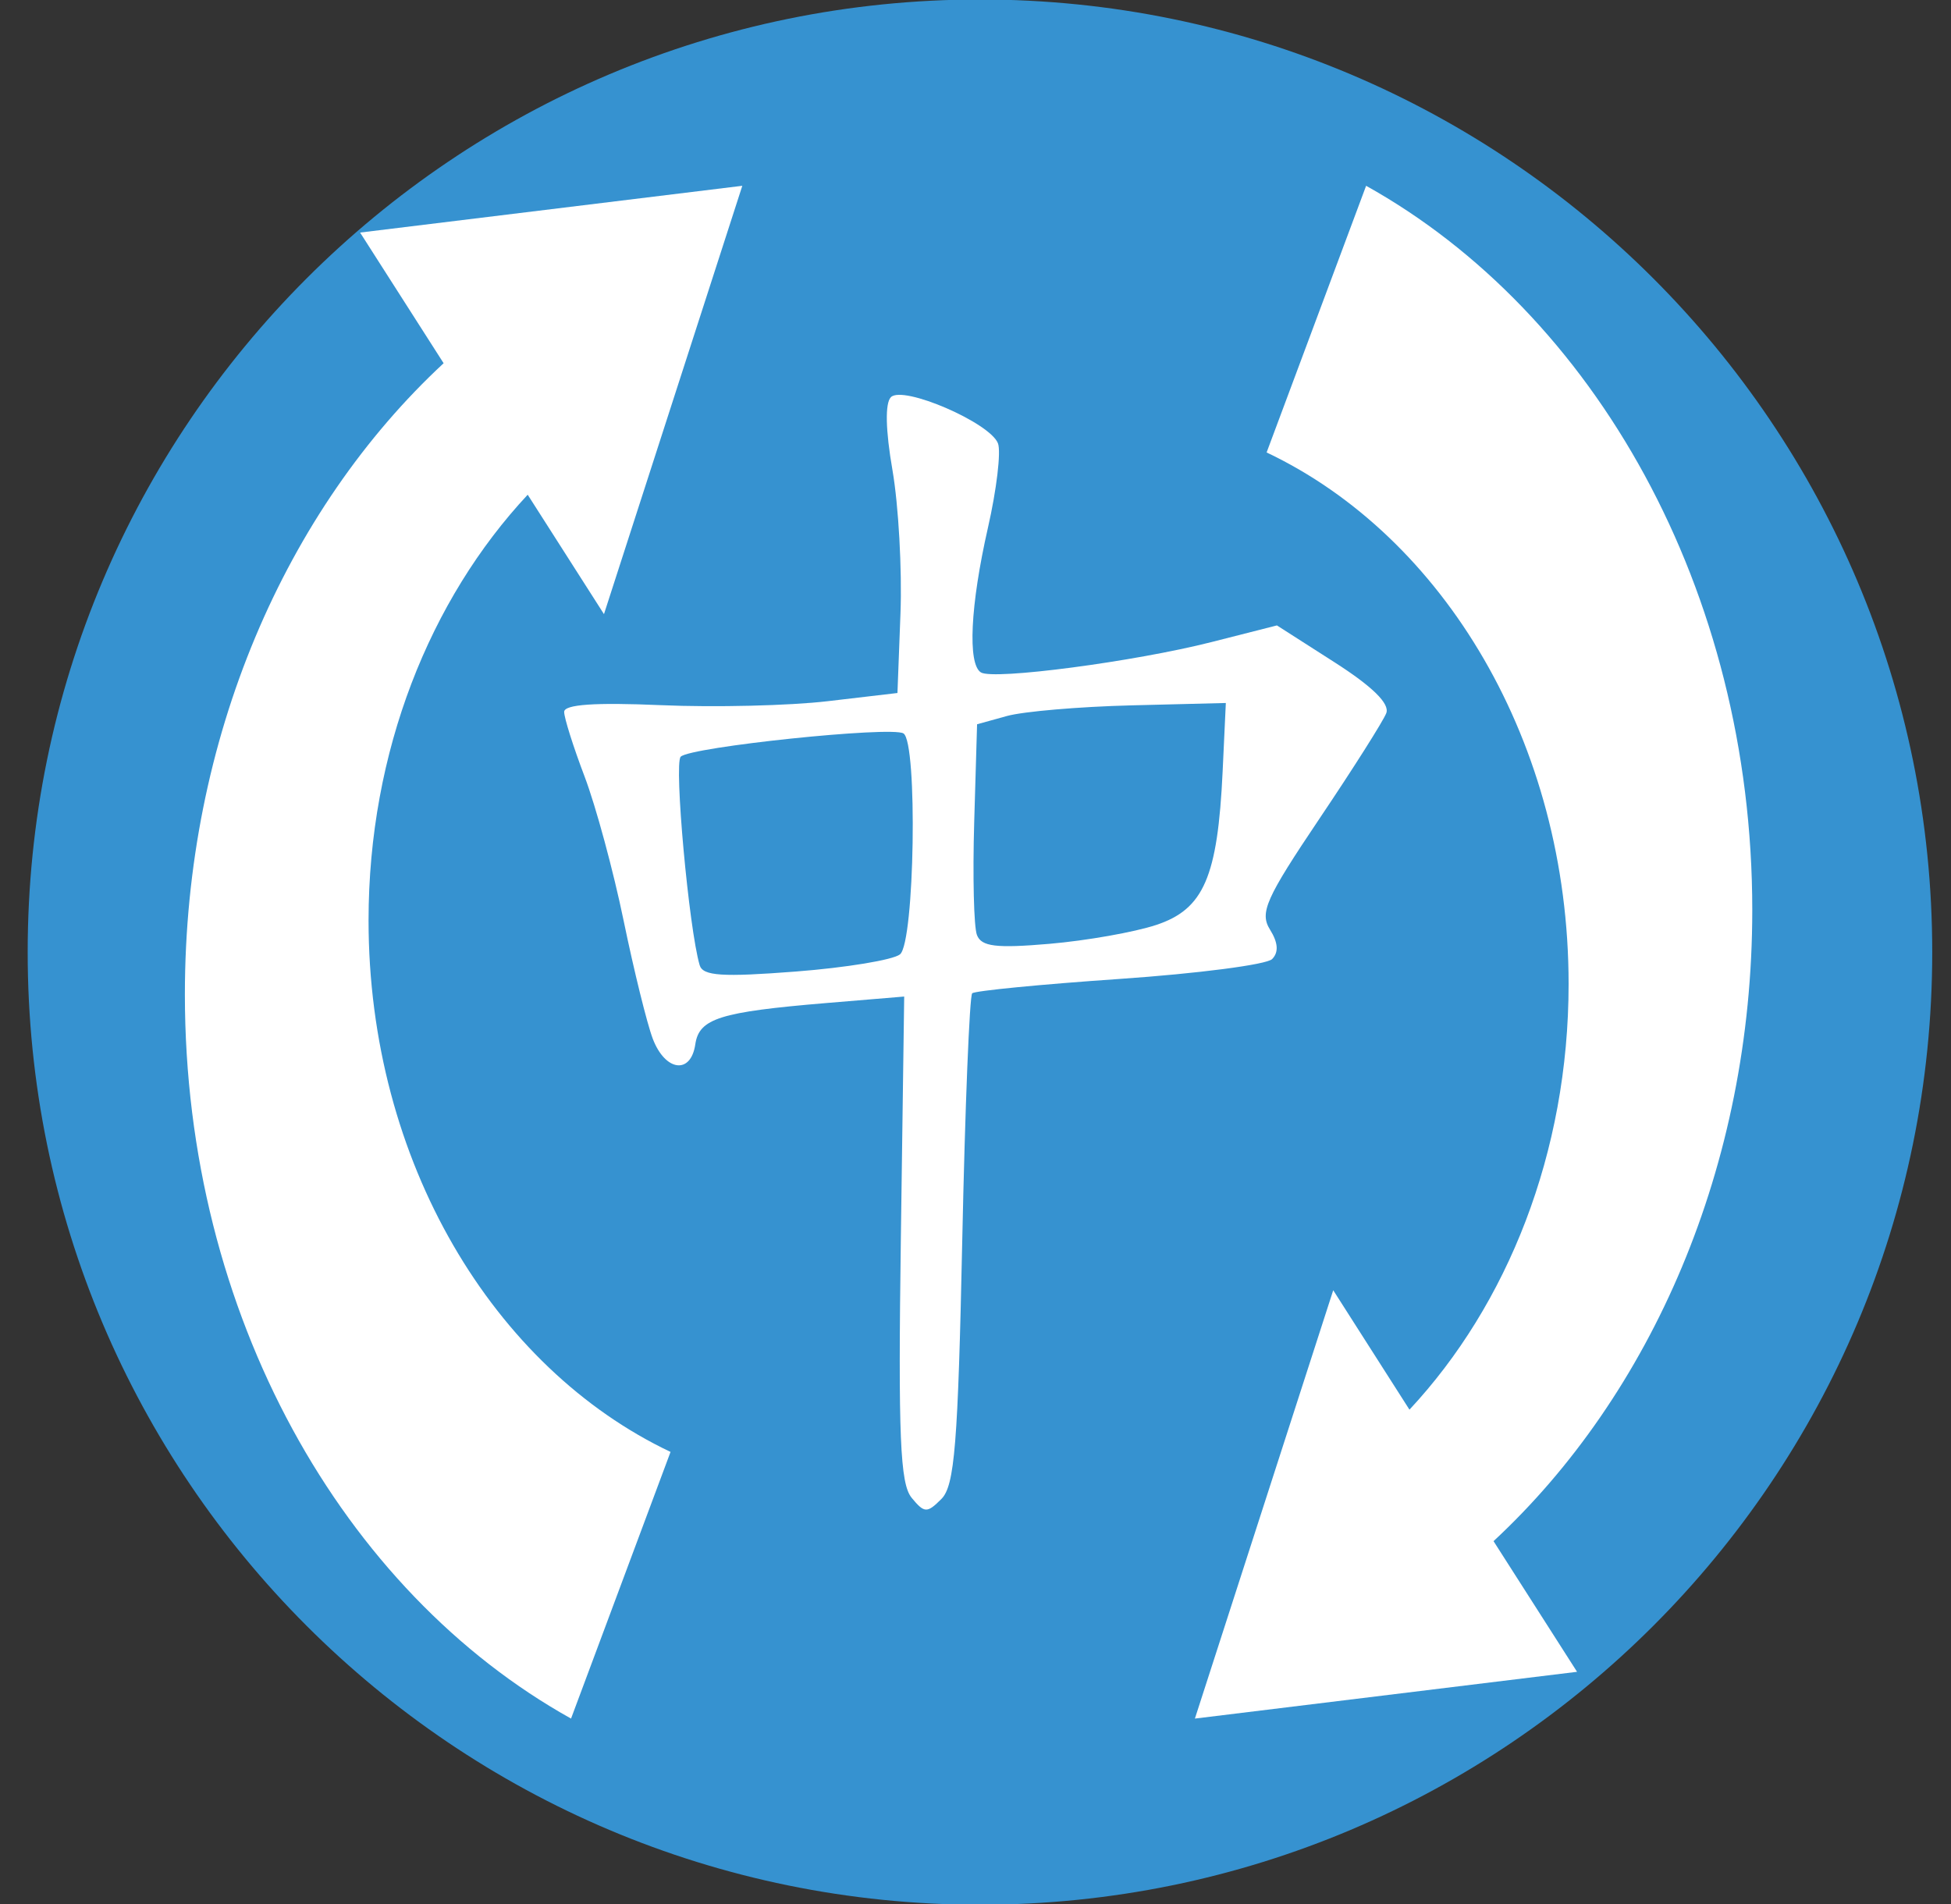
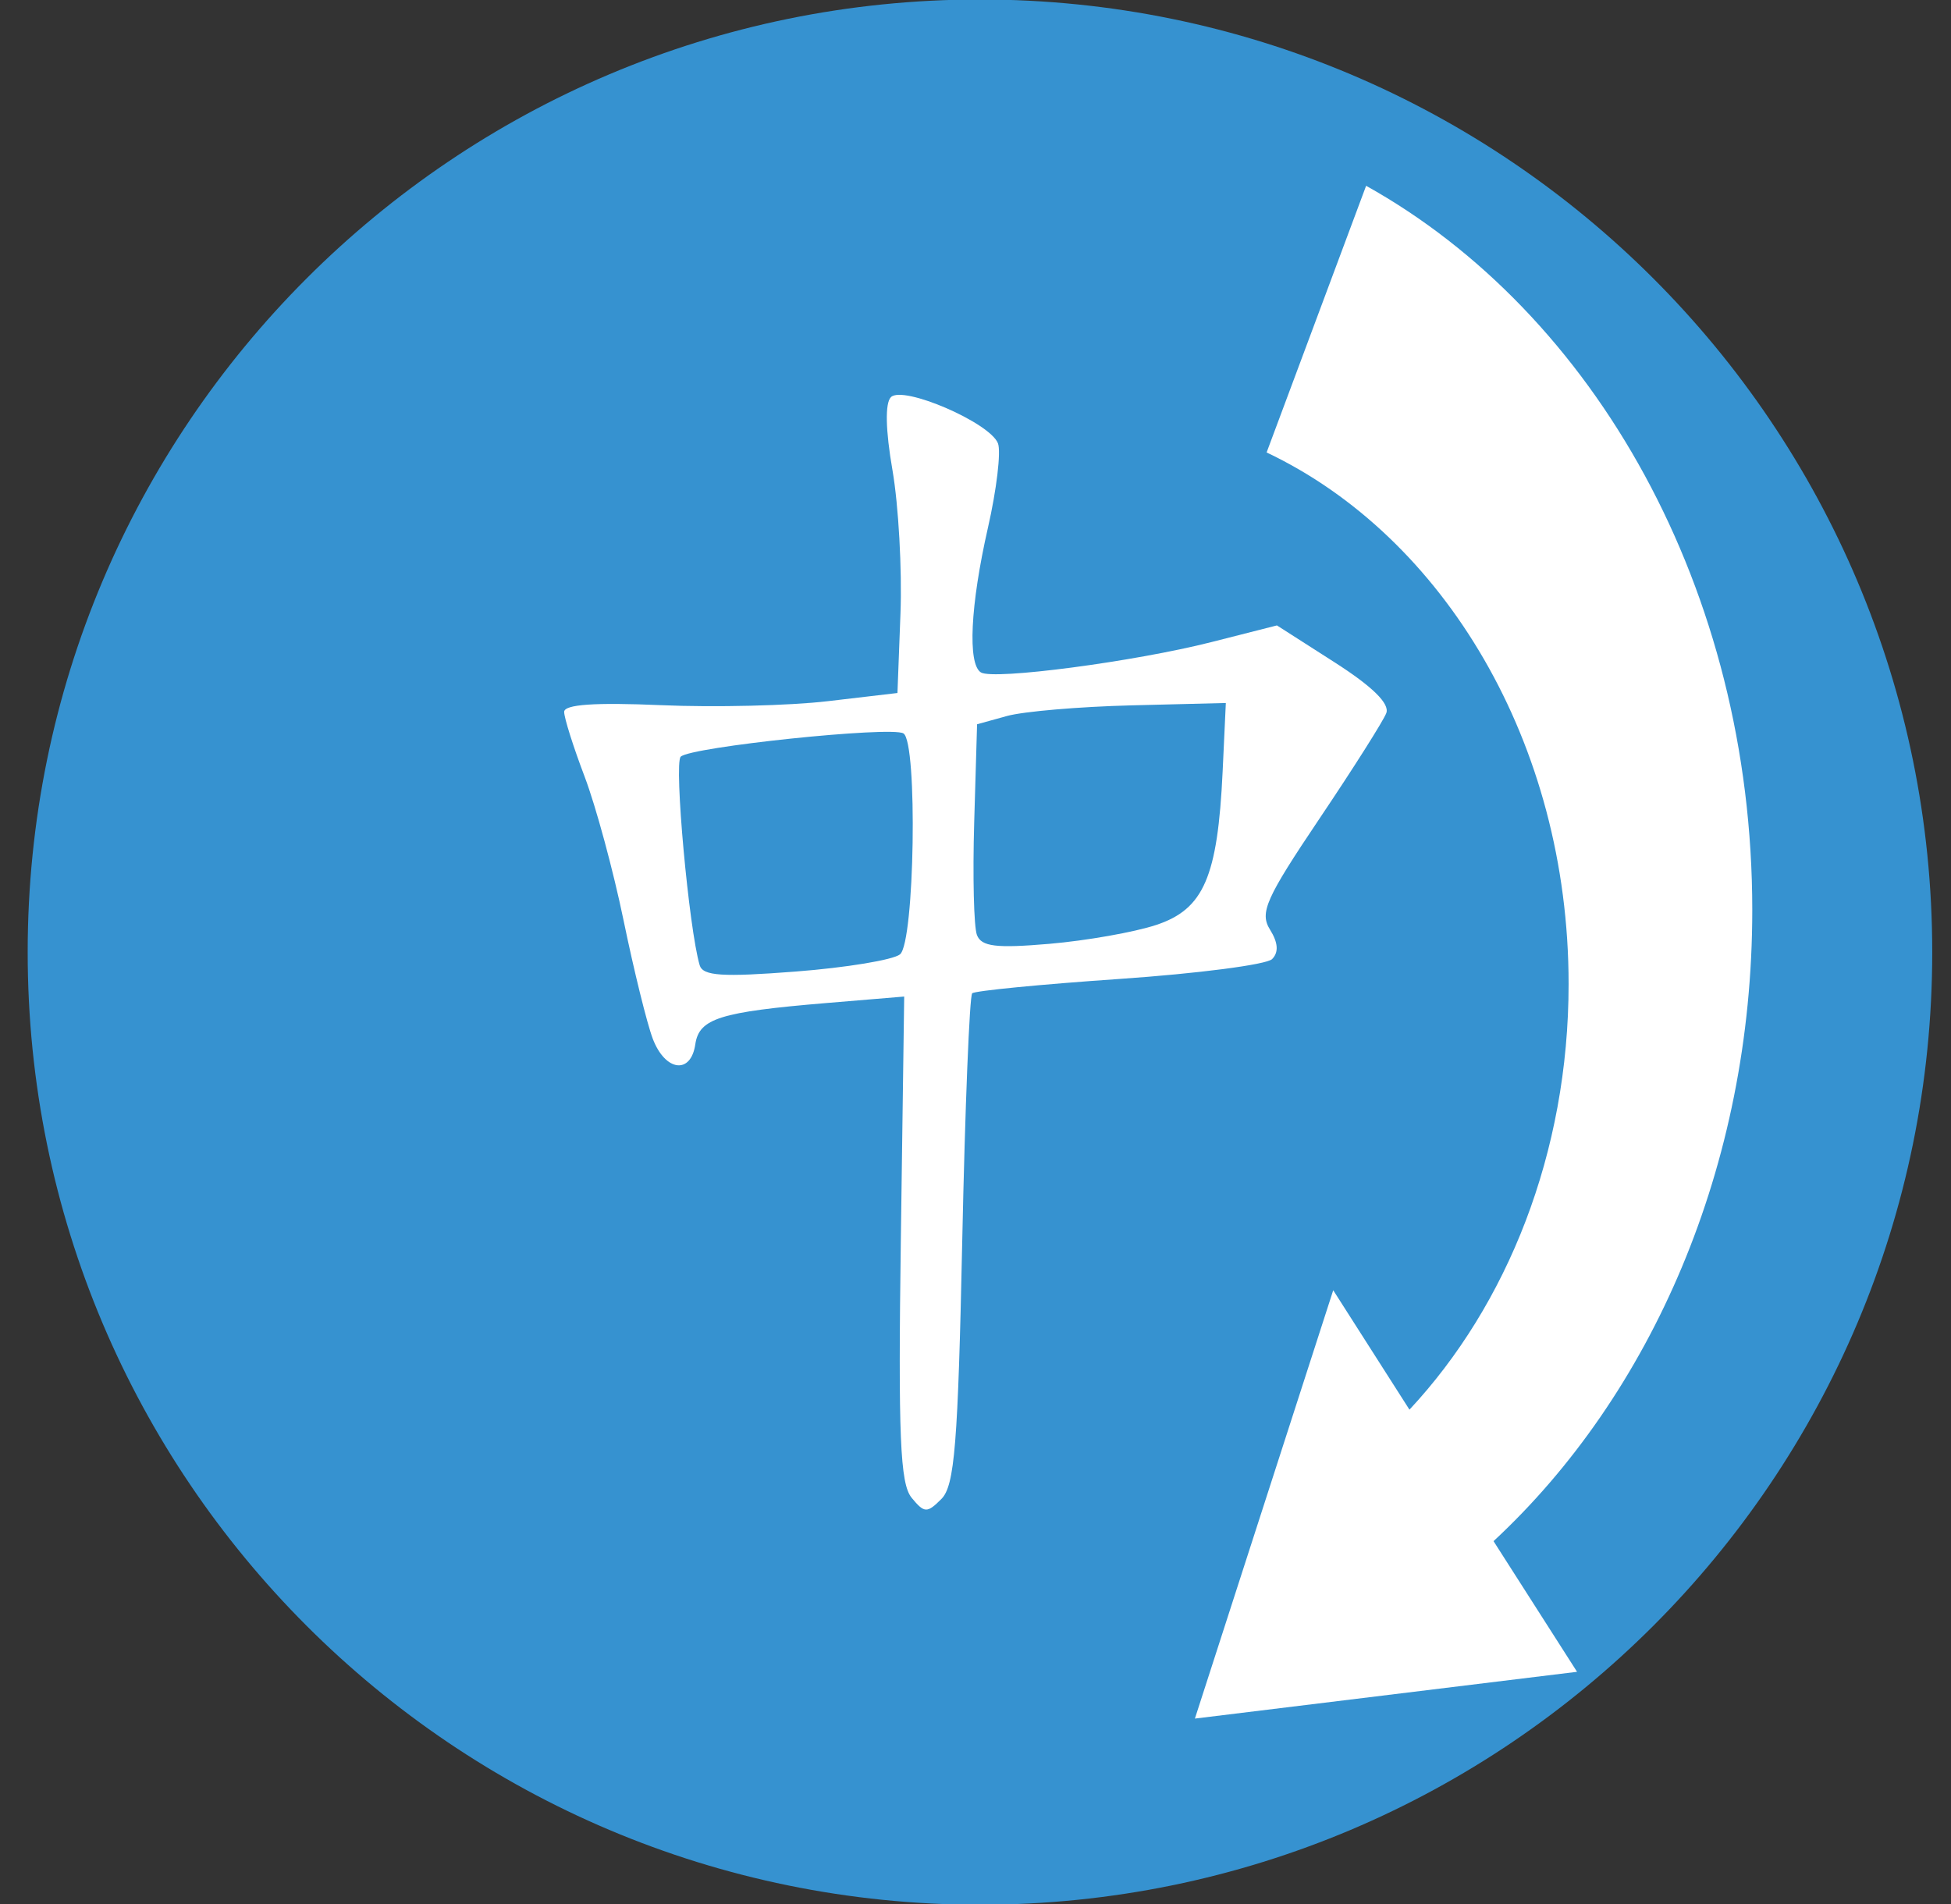
<svg xmlns="http://www.w3.org/2000/svg" xmlns:ns1="http://www.inkscape.org/namespaces/inkscape" xmlns:ns2="http://sodipodi.sourceforge.net/DTD/sodipodi-0.dtd" version="1.0" width="42" height="41" id="svg2" ns1:version="0.48.2 r9819" ns2:docname="View-refresh_Gion_simple1.svg">
  <rect width="100%" height="100%" fill="#333333" stroke="none" />
  <ns2:namedview pagecolor="#ffffff" bordercolor="#666666" borderopacity="1" objecttolerance="10" gridtolerance="10" guidetolerance="10" ns1:pageopacity="0" ns1:pageshadow="2" ns1:window-width="1600" ns1:window-height="847" id="namedview3146" showgrid="false" ns1:zoom="5.613738" ns1:cx="19.574278" ns1:cy="43.034576" ns1:window-x="-8" ns1:window-y="-8" ns1:window-maximized="1" ns1:current-layer="svg2" />
  <defs id="defs4" />
  <path d="M 41.596,20.499 C 41.599,31.825 32.42,41.008 21.096,41.008 C 9.772,41.008 0.593,31.825 0.596,20.499 C 0.593,9.172 9.772,-0.011 21.096,-0.011 C 32.42,-0.011 41.599,9.172 41.596,20.499 L 41.596,20.499 z" id="path1307" style="fill:#3692d0;fill-opacity:1;stroke:#304b70;stroke-width:0;stroke-linecap:round;stroke-linejoin:miter;stroke-miterlimit:4;stroke-dasharray:none;stroke-dashoffset:0;stroke-opacity:1" />
-   <path id="path5640" style="fill:#ffffff" d="M 7.752,5.007 9.55,7.82 C 6.161,10.966 3.98,15.883 3.98,21.409 c 0,6.902 3.403,12.854 8.313,15.591 0.604,-1.62 1.39,-3.728 2.142,-5.741 -3.808,-1.806 -6.501,-6.249 -6.501,-11.443 0,-3.641 1.323,-6.912 3.426,-9.165 L 13.002,13.222 15.98,4 7.752,5.007 z" ns1:connector-curvature="0" />
  <path id="path5642" style="fill:#ffffff" d="m 33.95,35.993 -1.798,-2.813 c 3.389,-3.146 5.57,-8.063 5.57,-13.589 0,-6.902 -3.403,-12.854 -8.313,-15.591 -0.604,1.62 -1.39,3.728 -2.142,5.741 3.808,1.806 6.501,6.249 6.501,11.443 0,3.641 -1.323,6.912 -3.426,9.165 L 28.701,27.778 25.723,37 l 8.227,-1.007 z" ns1:connector-curvature="0" />
  <path ns1:connector-curvature="0" id="path1870" style="fill:#ffffff;fill-opacity:1" d="m 19.624,32.244 c -0.247,-0.3 -0.29,-1.324 -0.231,-5.578 l 0.072,-5.211 -1.679,0.14 c -2.291,0.192 -2.736,0.332 -2.818,0.889 -0.096,0.656 -0.648,0.583 -0.916,-0.122 -0.123,-0.324 -0.405,-1.466 -0.626,-2.537 -0.221,-1.072 -0.599,-2.469 -0.841,-3.106 -0.242,-0.637 -0.44,-1.263 -0.44,-1.392 -7.4e-5,-0.161 0.66,-0.207 2.088,-0.145 1.149,0.05 2.763,0.011 3.588,-0.086 l 1.499,-0.176 0.065,-1.713 c 0.036,-0.942 -0.042,-2.33 -0.172,-3.083 -0.15,-0.863 -0.162,-1.445 -0.034,-1.573 0.26,-0.26 2.134,0.549 2.305,0.995 0.068,0.178 -0.029,0.997 -0.217,1.82 -0.378,1.664 -0.44,2.933 -0.15,3.111 0.271,0.168 3.305,-0.232 4.965,-0.654 l 1.407,-0.358 1.236,0.791 c 0.822,0.526 1.196,0.894 1.118,1.098 -0.065,0.169 -0.713,1.193 -1.441,2.275 -1.153,1.715 -1.289,2.021 -1.062,2.385 0.176,0.282 0.19,0.489 0.045,0.635 -0.119,0.119 -1.597,0.311 -3.284,0.427 -1.687,0.116 -3.114,0.255 -3.172,0.309 -0.057,0.054 -0.154,2.45 -0.214,5.323 -0.092,4.384 -0.164,5.279 -0.449,5.564 -0.31,0.31 -0.366,0.307 -0.643,-0.028 z M 19.375,20.546 c 0.316,-0.256 0.383,-4.565 0.074,-4.756 -0.261,-0.161 -4.582,0.29 -4.795,0.501 -0.148,0.146 0.176,3.703 0.408,4.489 0.069,0.232 0.485,0.259 2.065,0.137 1.089,-0.084 2.1,-0.251 2.247,-0.37 z m 5.514,-0.632 c 1.024,-0.339 1.324,-1.03 1.431,-3.302 l 0.069,-1.477 -2.035,0.051 c -1.119,0.028 -2.324,0.131 -2.677,0.229 l -0.643,0.178 -0.062,2.112 c -0.034,1.161 -0.008,2.253 0.059,2.425 0.096,0.25 0.412,0.289 1.561,0.19 0.792,-0.068 1.826,-0.25 2.297,-0.406 z" />
</svg>